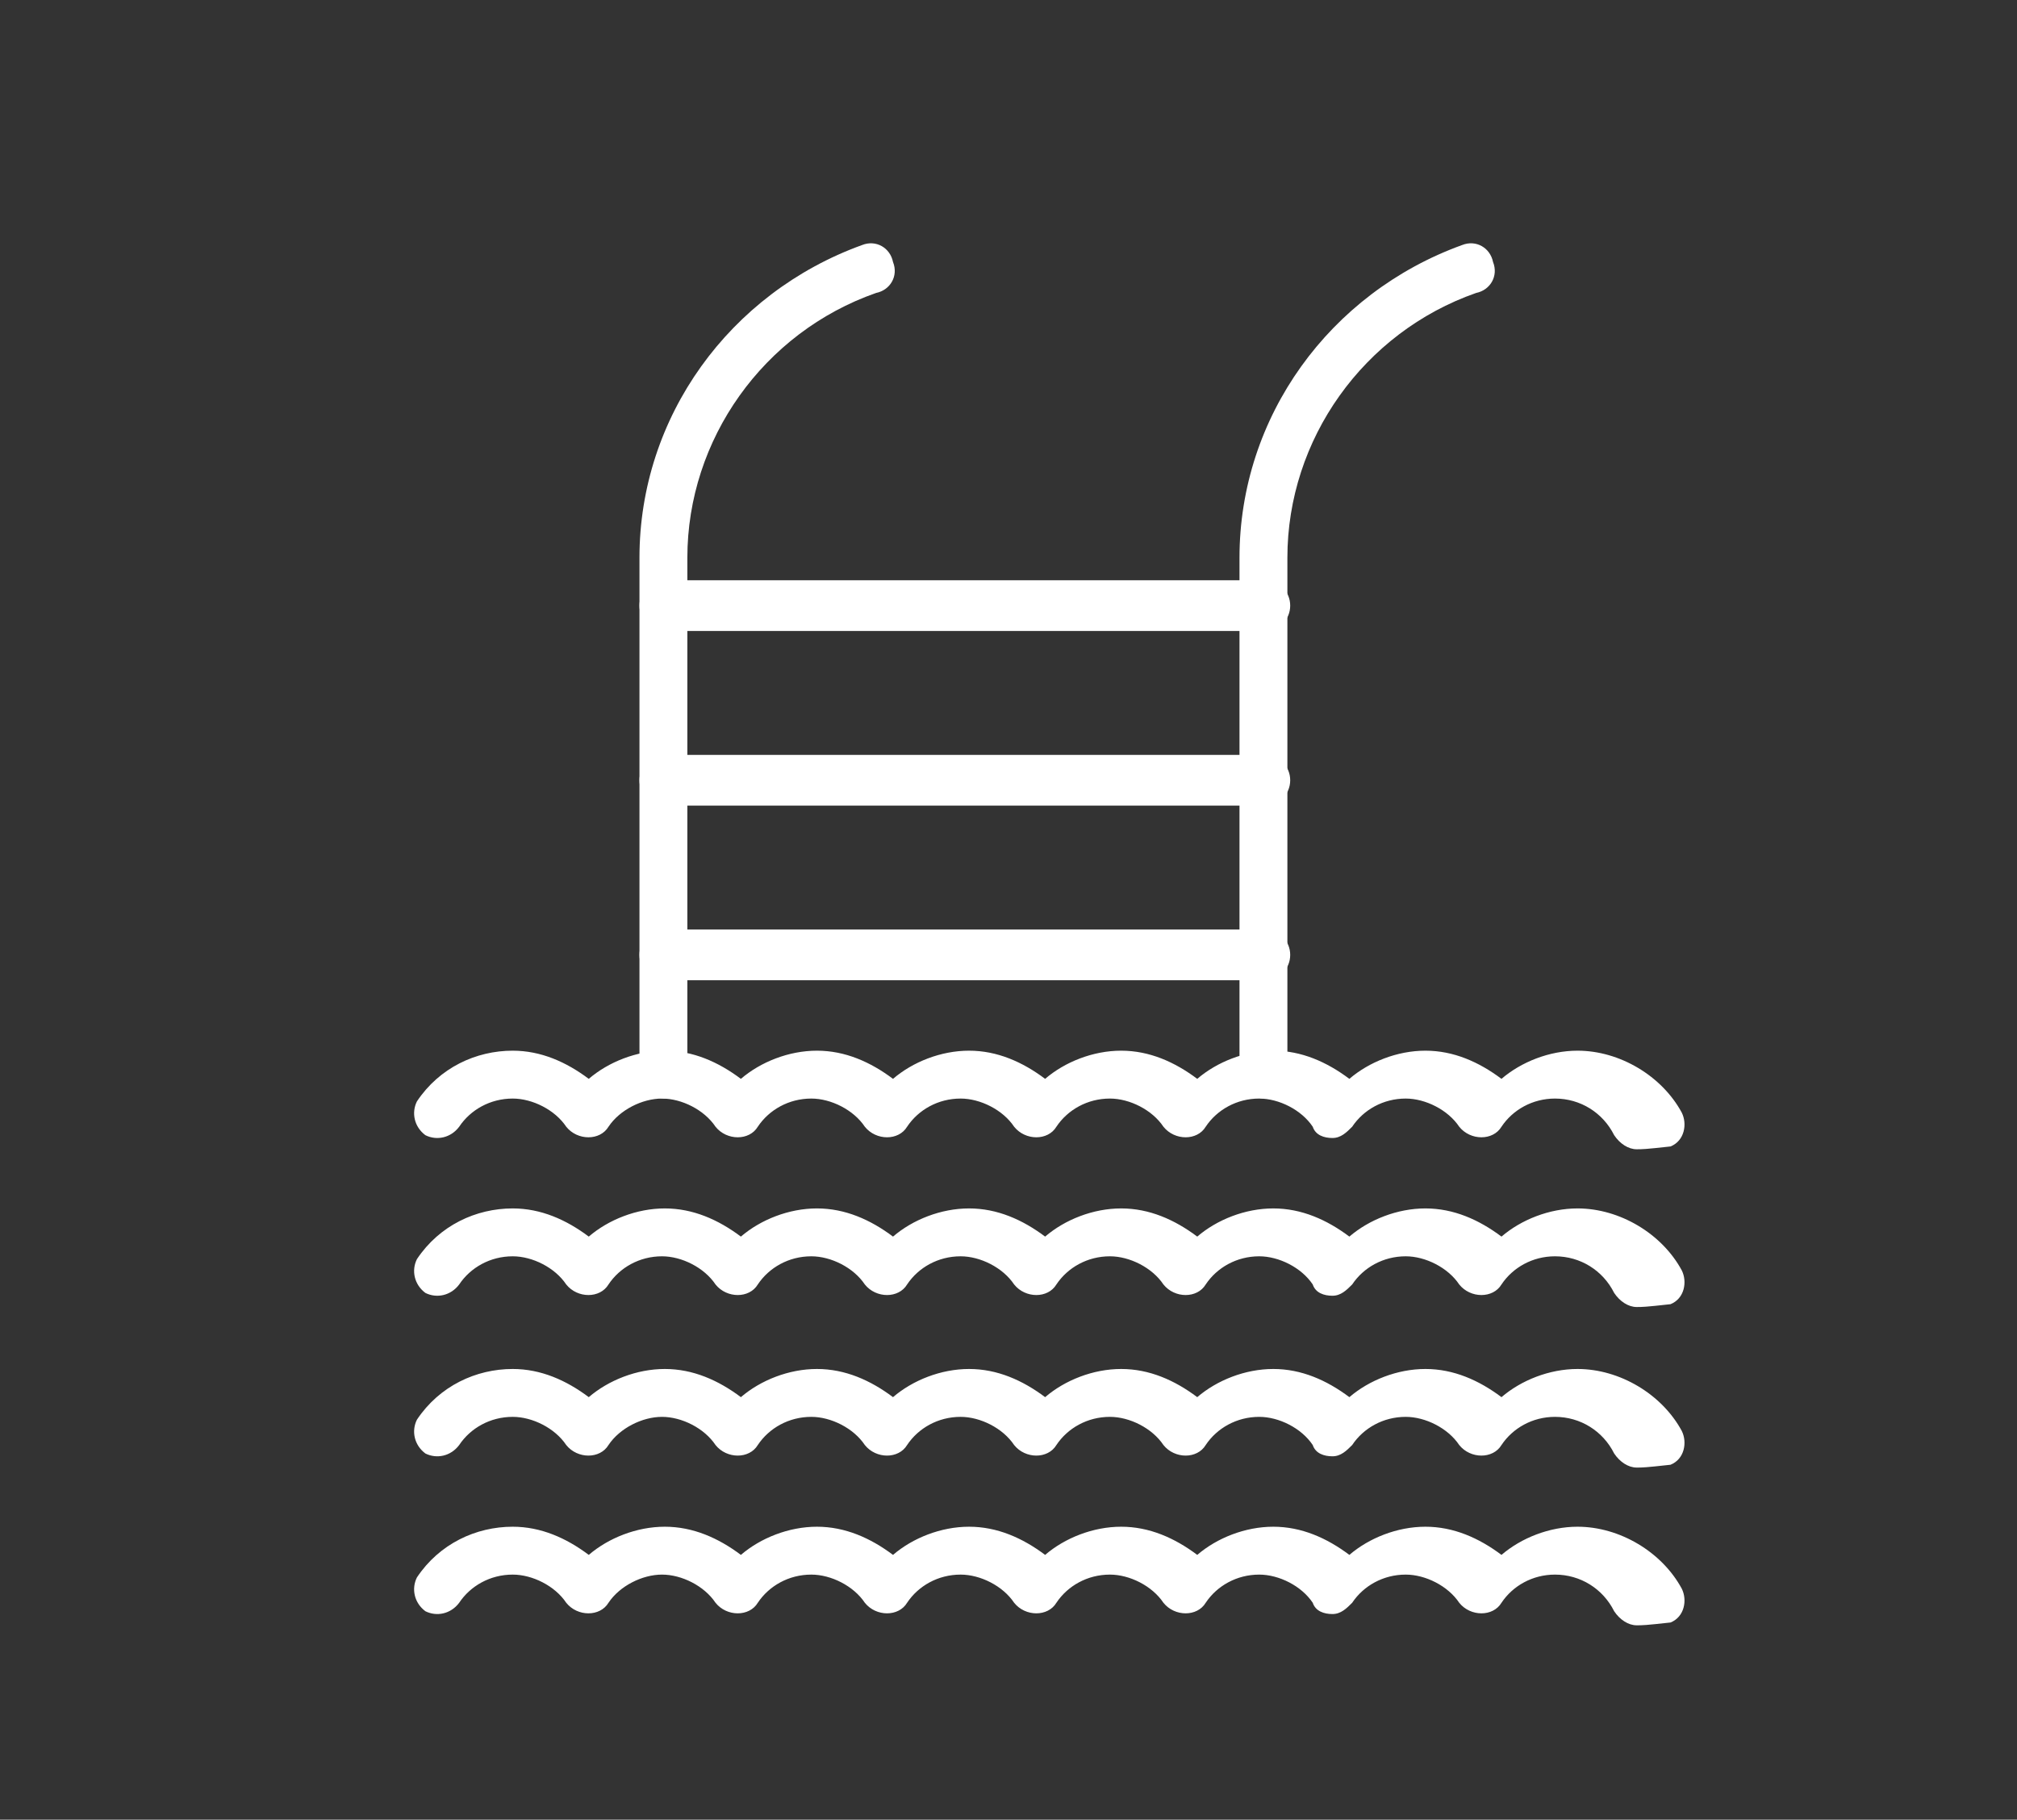
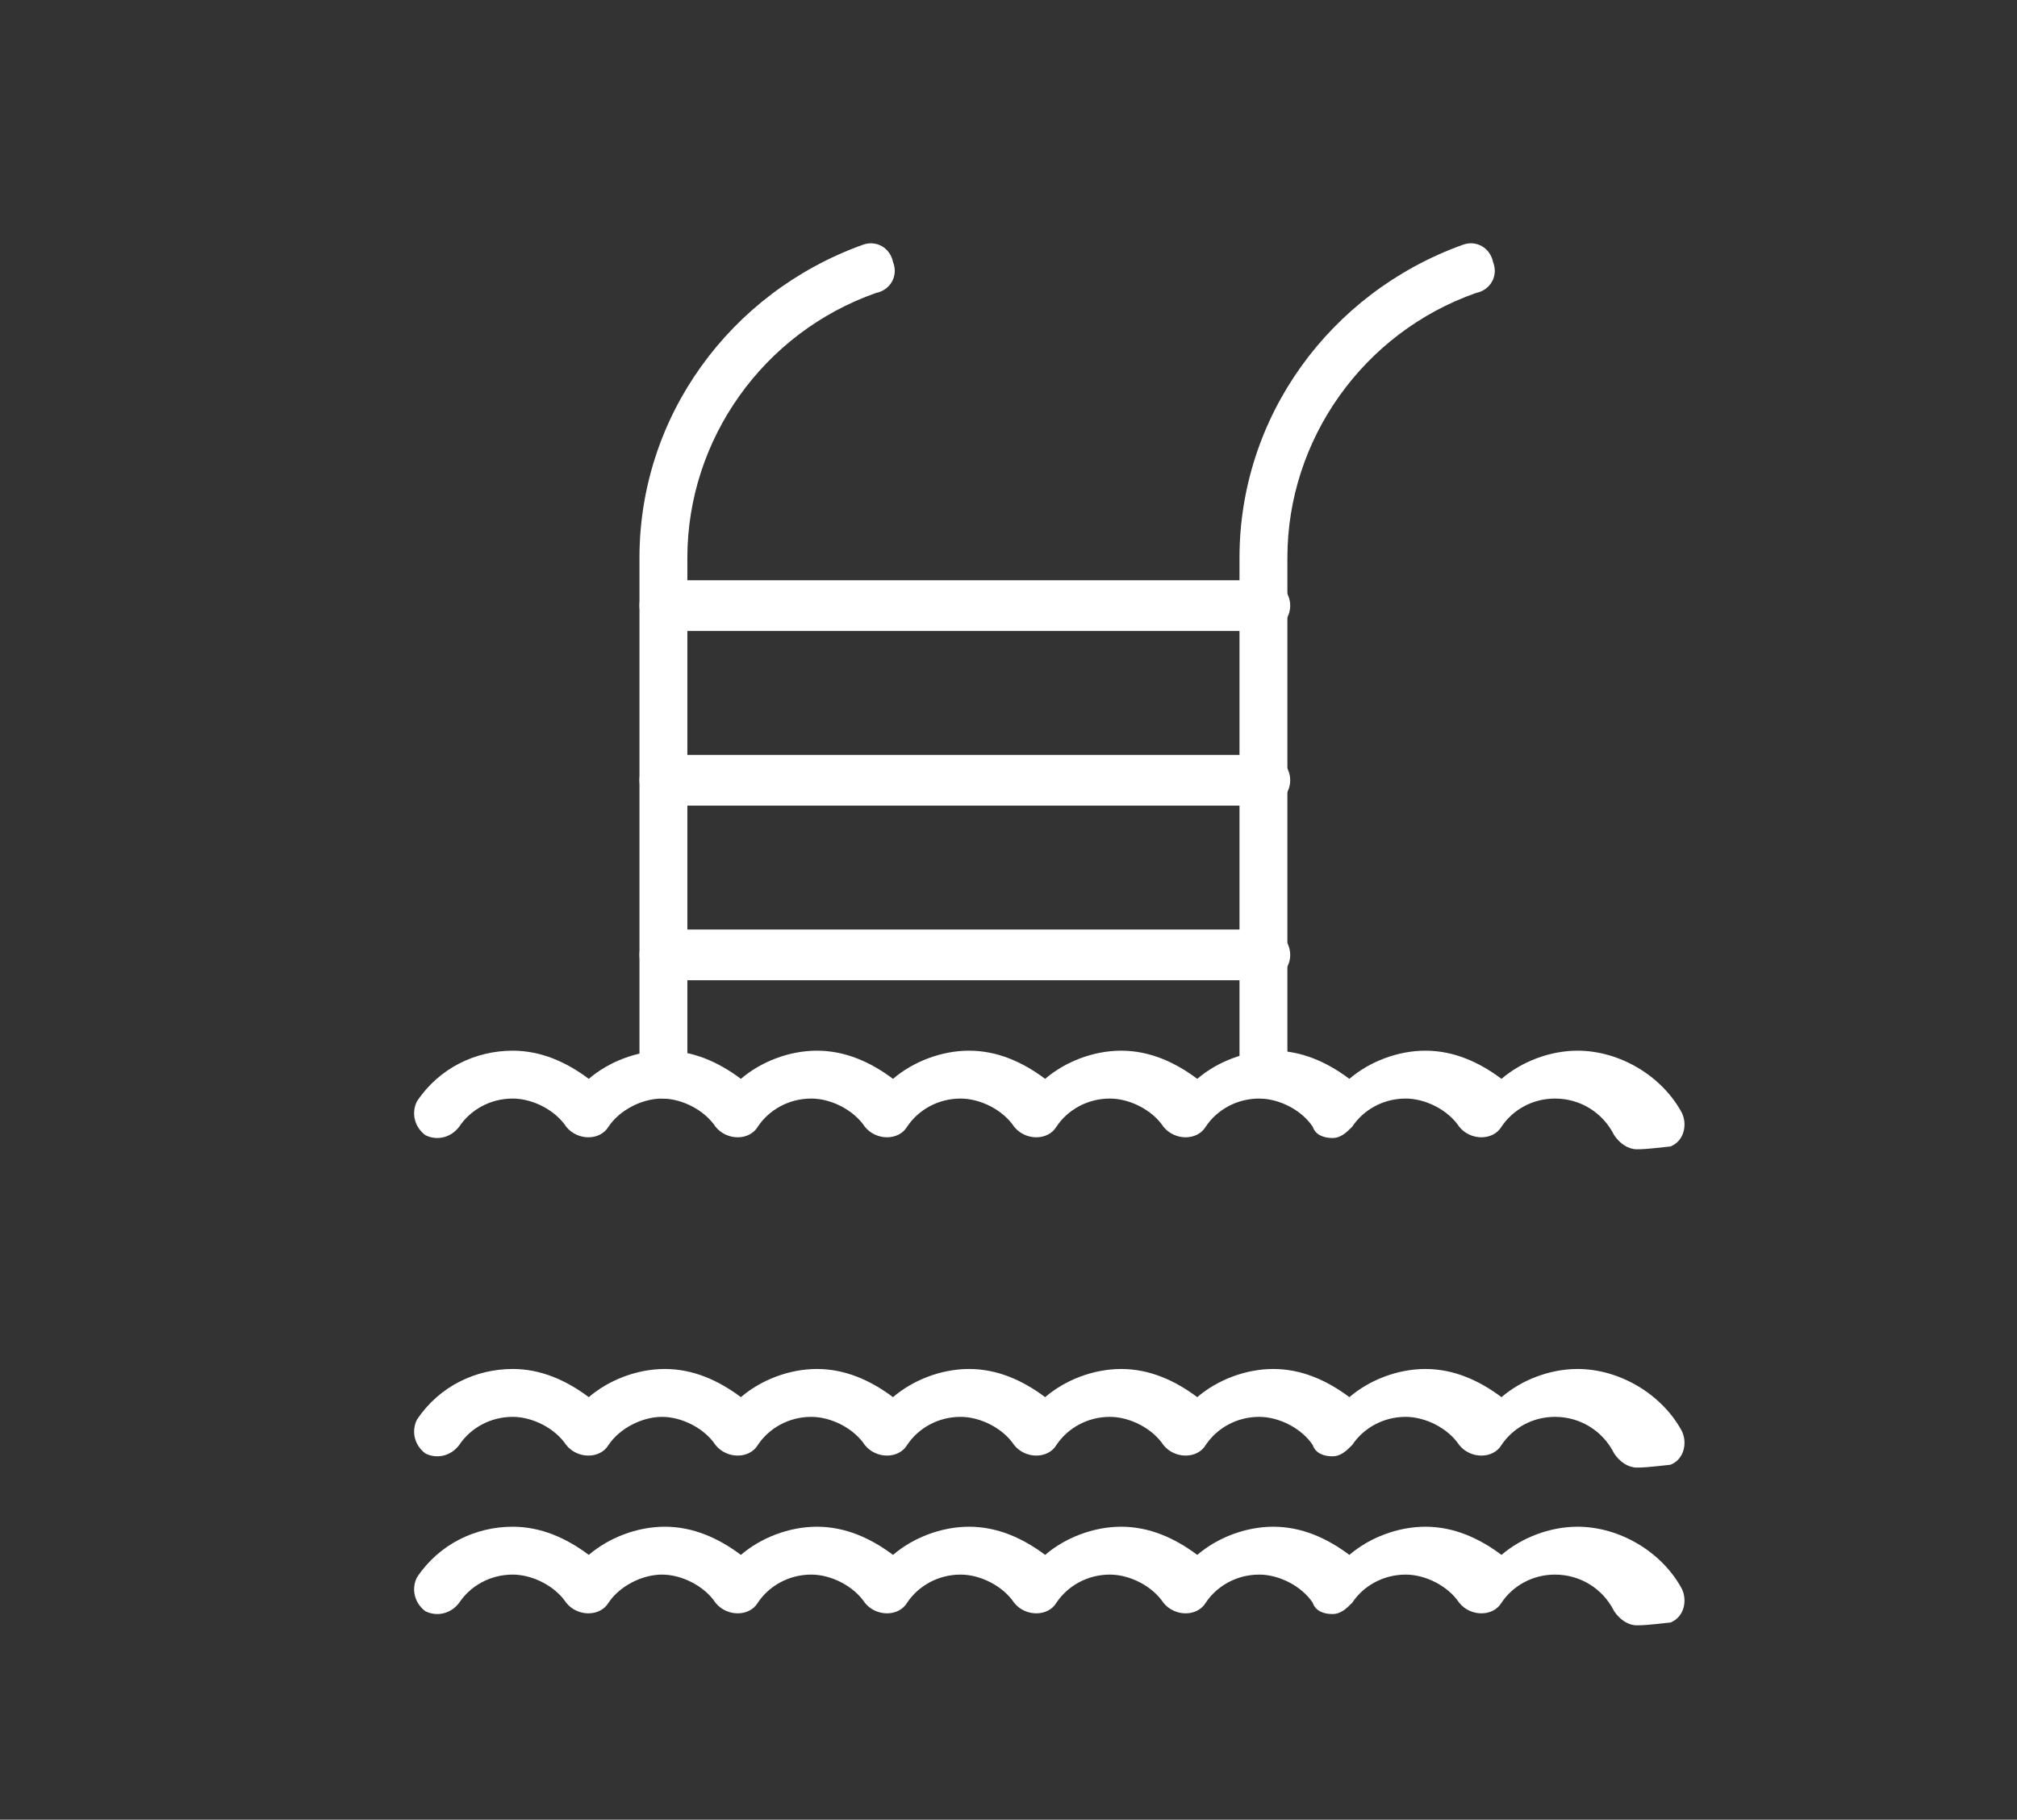
<svg xmlns="http://www.w3.org/2000/svg" version="1.1" id="Слой_1" x="0px" y="0px" viewBox="0 0 71.6 64.6" style="enable-background:new 0 0 71.6 64.6;" xml:space="preserve">
  <rect x="0" y="0" width="71.6" height="64.6" fill="#333333" stroke="none" />
  <style type="text/css"> .st0{fill:#FFFFFF;} </style>
  <g>
    <path class="st0" d="M23.6,39c-0.5,0-0.9-0.4-0.9-0.9V19.8c0-5,3.2-9.4,7.9-11.1c0.5-0.2,1,0.1,1.1,0.6c0.2,0.5-0.1,1-0.6,1.1 c-4,1.4-6.7,5.2-6.7,9.4v18.3C24.5,38.6,24.1,39,23.6,39z" />
    <path class="st0" d="M44.9,39c-0.5,0-0.9-0.4-0.9-0.9V19.8c0-5,3.2-9.4,7.9-11.1c0.5-0.2,1,0.1,1.1,0.6c0.2,0.5-0.1,1-0.6,1.1 c-4,1.4-6.7,5.2-6.7,9.4v18.3C45.8,38.6,45.4,39,44.9,39z" />
    <path class="st0" d="M44.9,34.8H23.6c-0.5,0-0.9-0.4-0.9-0.9c0-0.5,0.4-0.9,0.9-0.9h21.3c0.5,0,0.9,0.4,0.9,0.9 C45.8,34.4,45.4,34.8,44.9,34.8z" />
    <path class="st0" d="M44.9,28.6H23.6c-0.5,0-0.9-0.4-0.9-0.9c0-0.5,0.4-0.9,0.9-0.9h21.3c0.5,0,0.9,0.4,0.9,0.9 C45.8,28.2,45.4,28.6,44.9,28.6z" />
    <path class="st0" d="M44.9,22.4H23.6c-0.5,0-0.9-0.4-0.9-0.9c0-0.5,0.4-0.9,0.9-0.9h21.3c0.5,0,0.9,0.4,0.9,0.9 C45.8,22,45.4,22.4,44.9,22.4z" />
    <path class="st0" d="M58.1,40.8c-0.3,0-0.6-0.2-0.8-0.5c-0.4-0.8-1.2-1.3-2.1-1.3c-0.8,0-1.5,0.4-1.9,1c-0.3,0.5-1.1,0.5-1.5,0 c-0.4-0.6-1.2-1-1.9-1c-0.8,0-1.5,0.4-1.9,1c-0.2,0.2-0.4,0.4-0.7,0.4c-0.3,0-0.6-0.1-0.7-0.4c-0.4-0.6-1.2-1-1.9-1 c-0.8,0-1.5,0.4-1.9,1c-0.3,0.5-1.1,0.5-1.5,0c-0.4-0.6-1.2-1-1.9-1c-0.8,0-1.5,0.4-1.9,1c-0.3,0.5-1.1,0.5-1.5,0 c-0.4-0.6-1.2-1-1.9-1c-0.8,0-1.5,0.4-1.9,1c-0.3,0.5-1.1,0.5-1.5,0c-0.4-0.6-1.2-1-1.9-1c-0.8,0-1.5,0.4-1.9,1 c-0.3,0.5-1.1,0.5-1.5,0c-0.4-0.6-1.2-1-1.9-1s-1.5,0.4-1.9,1c-0.3,0.5-1.1,0.5-1.5,0c-0.4-0.6-1.2-1-1.9-1c-0.8,0-1.5,0.4-1.9,1 c-0.3,0.4-0.8,0.5-1.2,0.3c-0.4-0.3-0.5-0.8-0.3-1.2c0.8-1.2,2.1-1.8,3.4-1.8c1,0,1.9,0.4,2.7,1c0.7-0.6,1.7-1,2.7-1 c1,0,1.9,0.4,2.7,1c0.7-0.6,1.7-1,2.7-1c1,0,1.9,0.4,2.7,1c0.7-0.6,1.7-1,2.7-1c1,0,1.9,0.4,2.7,1c0.7-0.6,1.7-1,2.7-1 c1,0,1.9,0.4,2.7,1c0.7-0.6,1.7-1,2.7-1c1,0,1.9,0.4,2.7,1c0.7-0.6,1.7-1,2.7-1c1,0,1.9,0.4,2.7,1c0.7-0.6,1.7-1,2.7-1 c1.5,0,3,0.9,3.7,2.2c0.2,0.4,0.1,1-0.4,1.2C58.4,40.8,58.3,40.8,58.1,40.8z" />
-     <path class="st0" d="M58.1,46.4c-0.3,0-0.6-0.2-0.8-0.5c-0.4-0.8-1.2-1.3-2.1-1.3c-0.8,0-1.5,0.4-1.9,1c-0.3,0.5-1.1,0.5-1.5,0 c-0.4-0.6-1.2-1-1.9-1c-0.8,0-1.5,0.4-1.9,1c-0.2,0.2-0.4,0.4-0.7,0.4c-0.3,0-0.6-0.1-0.7-0.4c-0.4-0.6-1.2-1-1.9-1 c-0.8,0-1.5,0.4-1.9,1c-0.3,0.5-1.1,0.5-1.5,0c-0.4-0.6-1.2-1-1.9-1c-0.8,0-1.5,0.4-1.9,1c-0.3,0.5-1.1,0.5-1.5,0 c-0.4-0.6-1.2-1-1.9-1c-0.8,0-1.5,0.4-1.9,1c-0.3,0.5-1.1,0.5-1.5,0c-0.4-0.6-1.2-1-1.9-1c-0.8,0-1.5,0.4-1.9,1 c-0.3,0.5-1.1,0.5-1.5,0c-0.4-0.6-1.2-1-1.9-1c-0.8,0-1.5,0.4-1.9,1c-0.3,0.5-1.1,0.5-1.5,0c-0.4-0.6-1.2-1-1.9-1 c-0.8,0-1.5,0.4-1.9,1c-0.3,0.4-0.8,0.5-1.2,0.3c-0.4-0.3-0.5-0.8-0.3-1.2c0.8-1.2,2.1-1.8,3.4-1.8c1,0,1.9,0.4,2.7,1 c0.7-0.6,1.7-1,2.7-1c1,0,1.9,0.4,2.7,1c0.7-0.6,1.7-1,2.7-1c1,0,1.9,0.4,2.7,1c0.7-0.6,1.7-1,2.7-1c1,0,1.9,0.4,2.7,1 c0.7-0.6,1.7-1,2.7-1s1.9,0.4,2.7,1c0.7-0.6,1.7-1,2.7-1c1,0,1.9,0.4,2.7,1c0.7-0.6,1.7-1,2.7-1c1,0,1.9,0.4,2.7,1 c0.7-0.6,1.7-1,2.7-1c1.5,0,3,0.9,3.7,2.2c0.2,0.4,0.1,1-0.4,1.2C58.4,46.4,58.3,46.4,58.1,46.4z" />
    <path class="st0" d="M58.1,52.1c-0.3,0-0.6-0.2-0.8-0.5c-0.4-0.8-1.2-1.3-2.1-1.3c-0.8,0-1.5,0.4-1.9,1c-0.3,0.5-1.1,0.5-1.5,0 c-0.4-0.6-1.2-1-1.9-1c-0.8,0-1.5,0.4-1.9,1c-0.2,0.2-0.4,0.4-0.7,0.4c-0.3,0-0.6-0.1-0.7-0.4c-0.4-0.6-1.2-1-1.9-1 c-0.8,0-1.5,0.4-1.9,1c-0.3,0.5-1.1,0.5-1.5,0c-0.4-0.6-1.2-1-1.9-1c-0.8,0-1.5,0.4-1.9,1c-0.3,0.5-1.1,0.5-1.5,0 c-0.4-0.6-1.2-1-1.9-1c-0.8,0-1.5,0.4-1.9,1c-0.3,0.5-1.1,0.5-1.5,0c-0.4-0.6-1.2-1-1.9-1c-0.8,0-1.5,0.4-1.9,1 c-0.3,0.5-1.1,0.5-1.5,0c-0.4-0.6-1.2-1-1.9-1s-1.5,0.4-1.9,1c-0.3,0.5-1.1,0.5-1.5,0c-0.4-0.6-1.2-1-1.9-1c-0.8,0-1.5,0.4-1.9,1 c-0.3,0.4-0.8,0.5-1.2,0.3c-0.4-0.3-0.5-0.8-0.3-1.2c0.8-1.2,2.1-1.8,3.4-1.8c1,0,1.9,0.4,2.7,1c0.7-0.6,1.7-1,2.7-1 c1,0,1.9,0.4,2.7,1c0.7-0.6,1.7-1,2.7-1c1,0,1.9,0.4,2.7,1c0.7-0.6,1.7-1,2.7-1c1,0,1.9,0.4,2.7,1c0.7-0.6,1.7-1,2.7-1 s1.9,0.4,2.7,1c0.7-0.6,1.7-1,2.7-1s1.9,0.4,2.7,1c0.7-0.6,1.7-1,2.7-1c1,0,1.9,0.4,2.7,1c0.7-0.6,1.7-1,2.7-1c1.5,0,3,0.9,3.7,2.2 c0.2,0.4,0.1,1-0.4,1.2C58.4,52.1,58.3,52.1,58.1,52.1z" />
    <path class="st0" d="M58.1,57.7c-0.3,0-0.6-0.2-0.8-0.5c-0.4-0.8-1.2-1.3-2.1-1.3c-0.8,0-1.5,0.4-1.9,1c-0.3,0.5-1.1,0.5-1.5,0 c-0.4-0.6-1.2-1-1.9-1c-0.8,0-1.5,0.4-1.9,1c-0.2,0.2-0.4,0.4-0.7,0.4c-0.3,0-0.6-0.1-0.7-0.4c-0.4-0.6-1.2-1-1.9-1 c-0.8,0-1.5,0.4-1.9,1c-0.3,0.5-1.1,0.5-1.5,0c-0.4-0.6-1.2-1-1.9-1c-0.8,0-1.5,0.4-1.9,1c-0.3,0.5-1.1,0.5-1.5,0 c-0.4-0.6-1.2-1-1.9-1c-0.8,0-1.5,0.4-1.9,1c-0.3,0.5-1.1,0.5-1.5,0c-0.4-0.6-1.2-1-1.9-1c-0.8,0-1.5,0.4-1.9,1 c-0.3,0.5-1.1,0.5-1.5,0c-0.4-0.6-1.2-1-1.9-1s-1.5,0.4-1.9,1c-0.3,0.5-1.1,0.5-1.5,0c-0.4-0.6-1.2-1-1.9-1c-0.8,0-1.5,0.4-1.9,1 c-0.3,0.4-0.8,0.5-1.2,0.3c-0.4-0.3-0.5-0.8-0.3-1.2c0.8-1.2,2.1-1.8,3.4-1.8c1,0,1.9,0.4,2.7,1c0.7-0.6,1.7-1,2.7-1 c1,0,1.9,0.4,2.7,1c0.7-0.6,1.7-1,2.7-1c1,0,1.9,0.4,2.7,1c0.7-0.6,1.7-1,2.7-1c1,0,1.9,0.4,2.7,1c0.7-0.6,1.7-1,2.7-1 c1,0,1.9,0.4,2.7,1c0.7-0.6,1.7-1,2.7-1c1,0,1.9,0.4,2.7,1c0.7-0.6,1.7-1,2.7-1c1,0,1.9,0.4,2.7,1c0.7-0.6,1.7-1,2.7-1 c1.5,0,3,0.9,3.7,2.2c0.2,0.4,0.1,1-0.4,1.2C58.4,57.7,58.3,57.7,58.1,57.7z" />
  </g>
</svg>